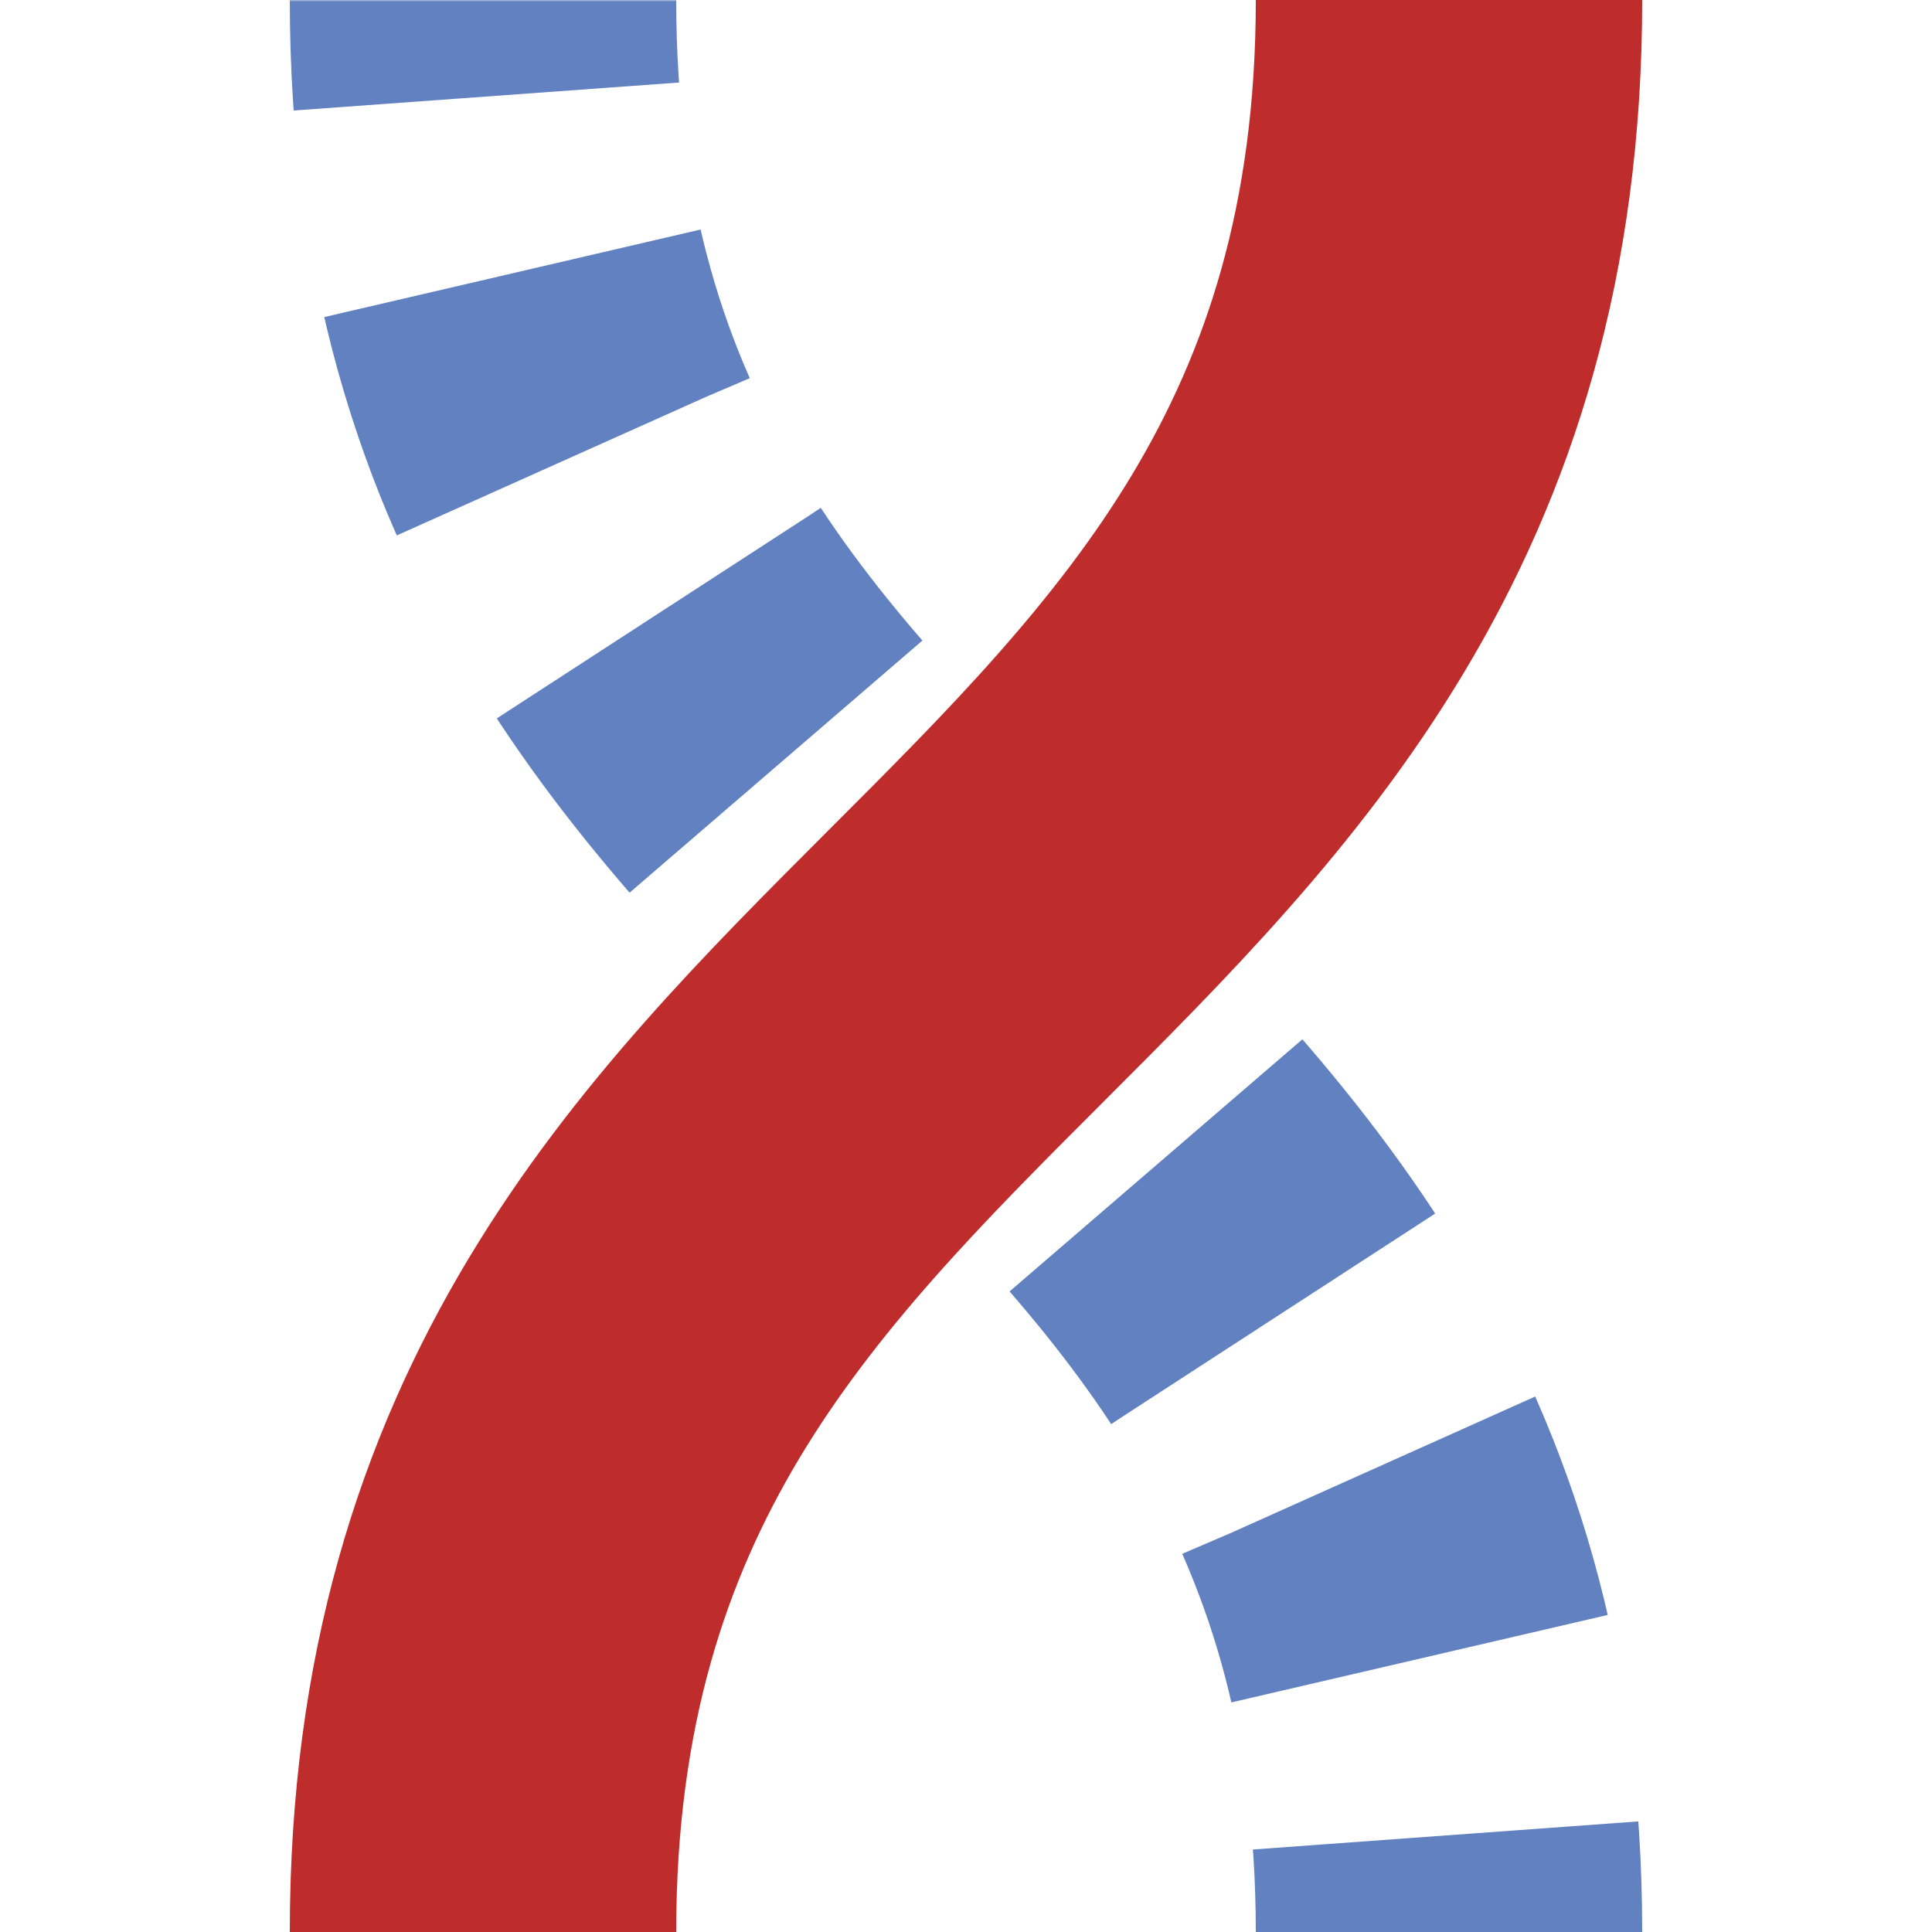
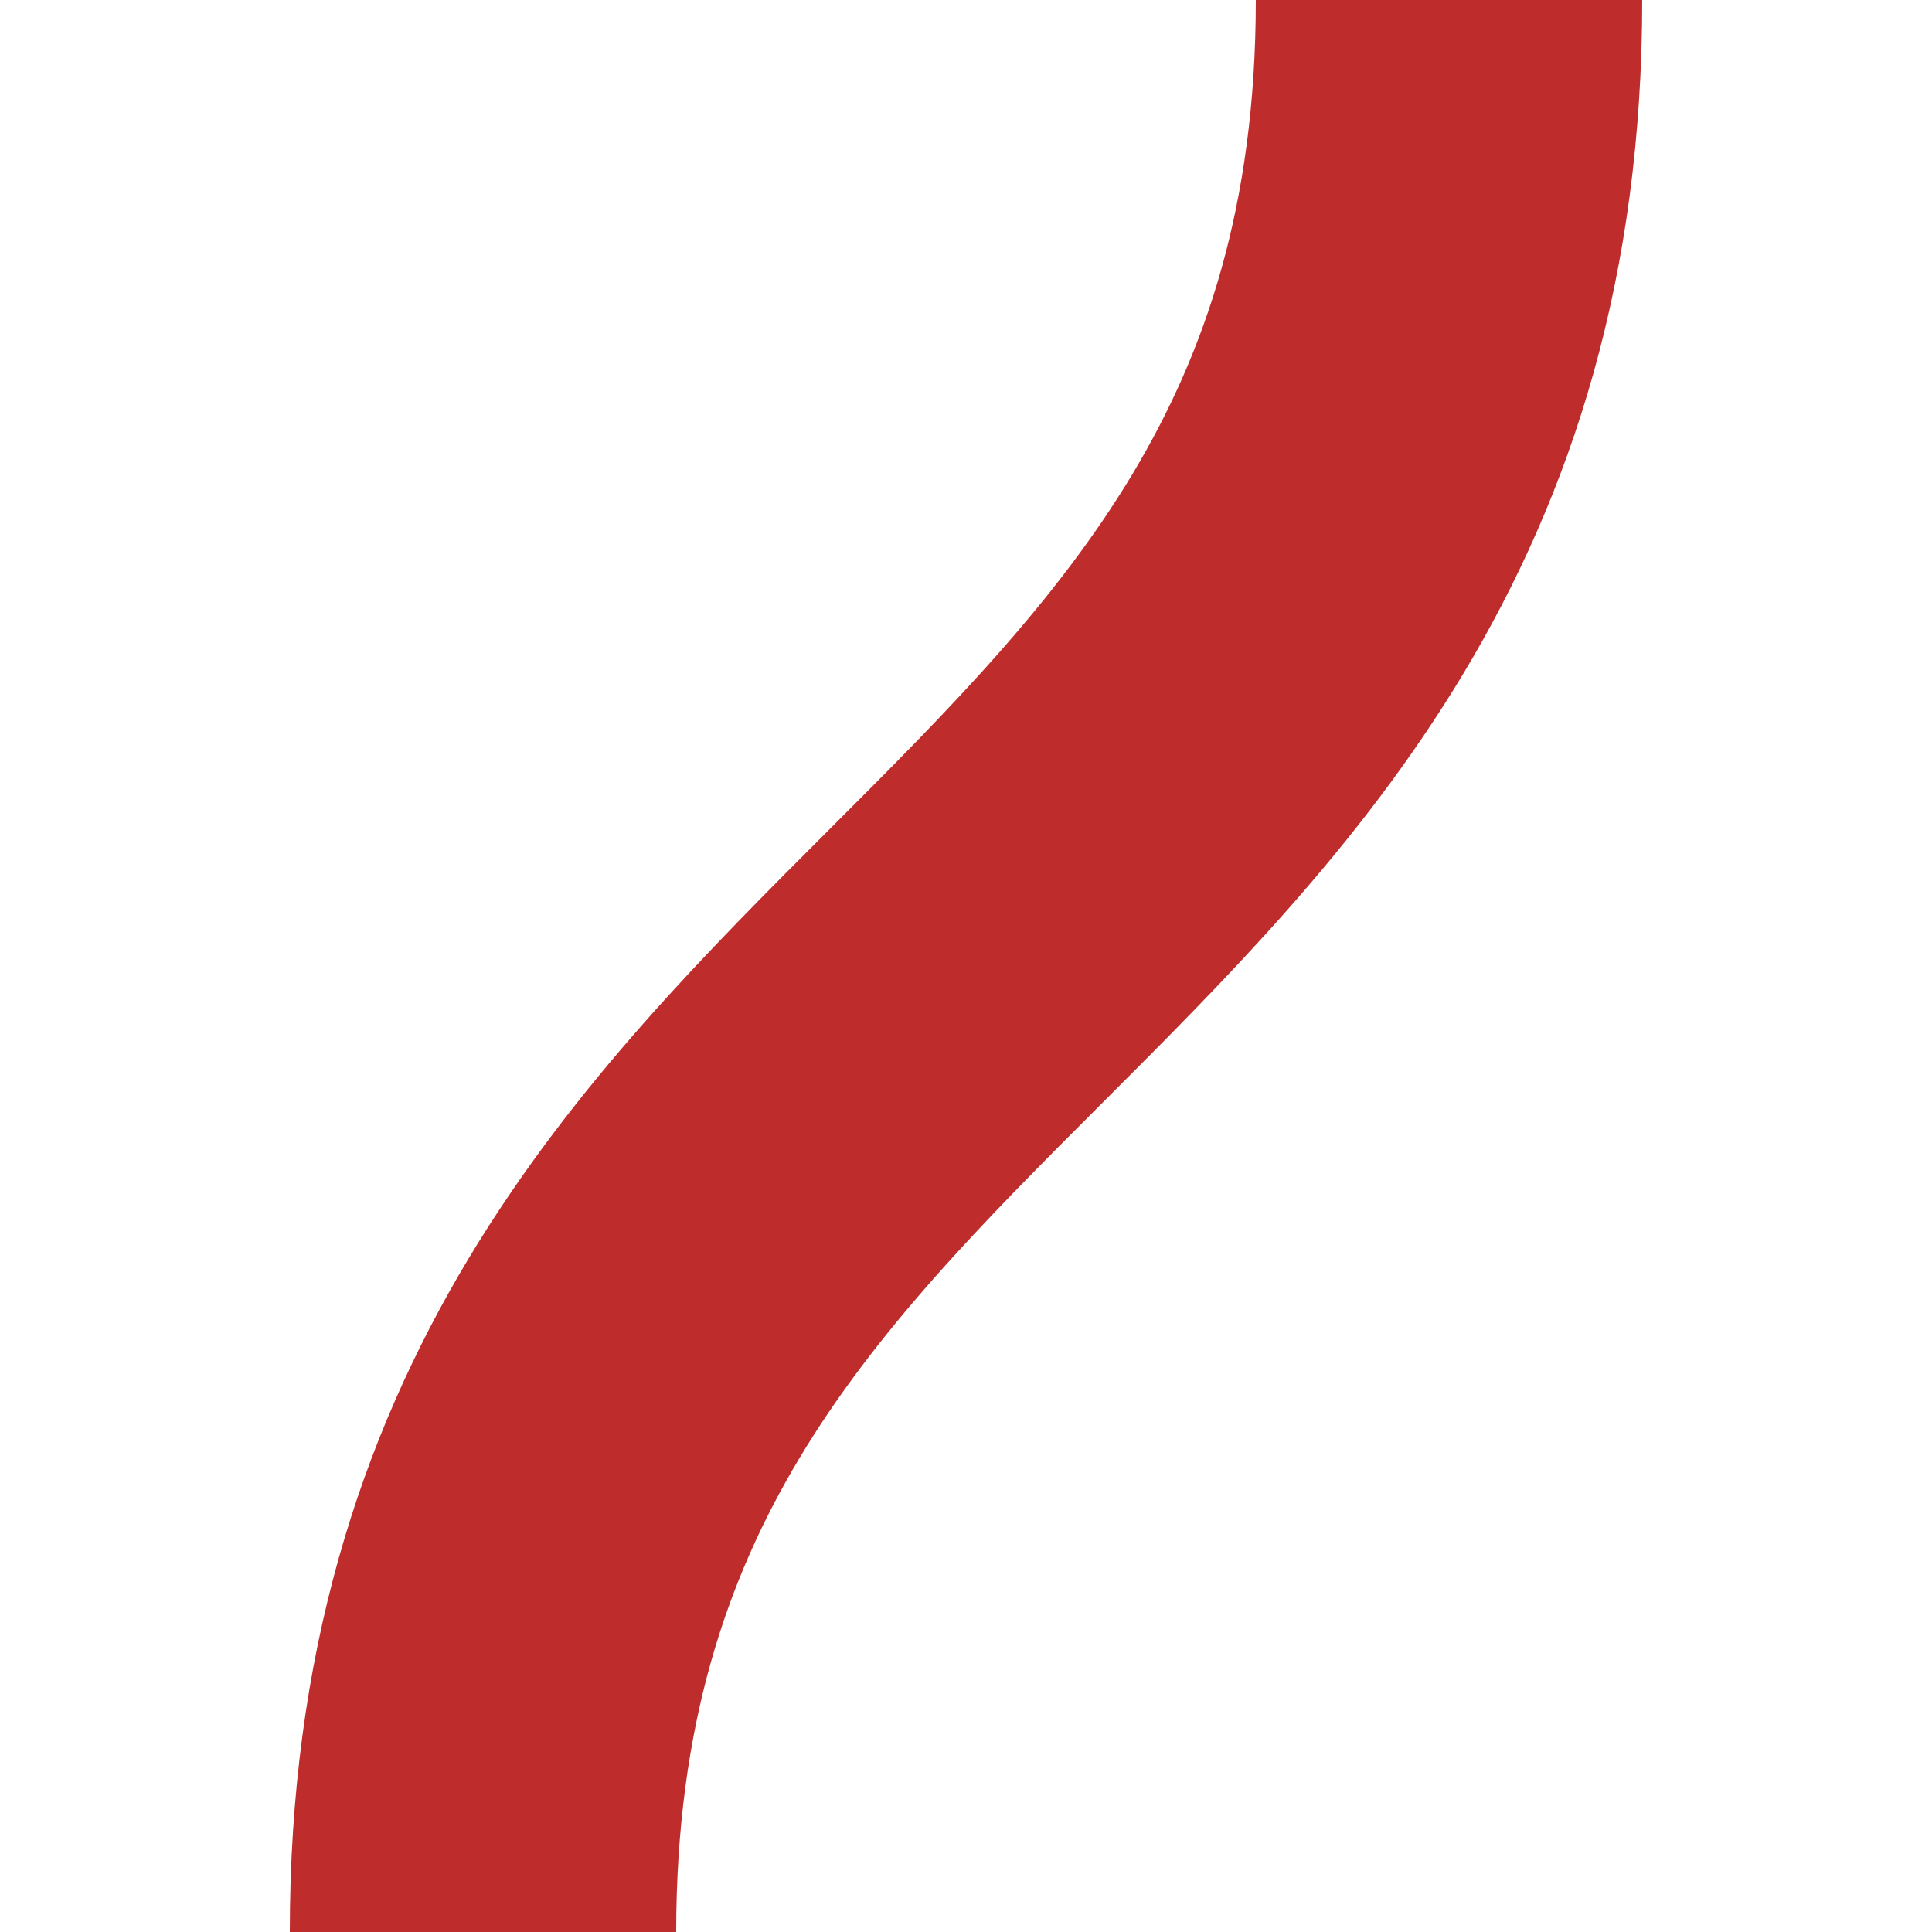
<svg xmlns="http://www.w3.org/2000/svg" width="500" height="500">
  <title>uemvÜWBtr</title>
  <defs>
    <mask id="m">
      <circle r="999" fill="#FFF" />
      <path d="M 125,0 c 0,250 250,250 250,500" stroke-width="20" stroke="#000" fill="none" />
    </mask>
  </defs>
  <g stroke-width="100" fill="none">
    <g mask="url(#m)">
-       <path stroke="#6281C0" d="m 0,600 h 500 M 125,-25 V 0 c 0,250 250,250 250,500" stroke-dasharray="50,46.291" />
-     </g>
+       </g>
    <path stroke="#BE2D2C" d="M 375,0 C 375,250 125,250 125,500" />
  </g>
</svg>